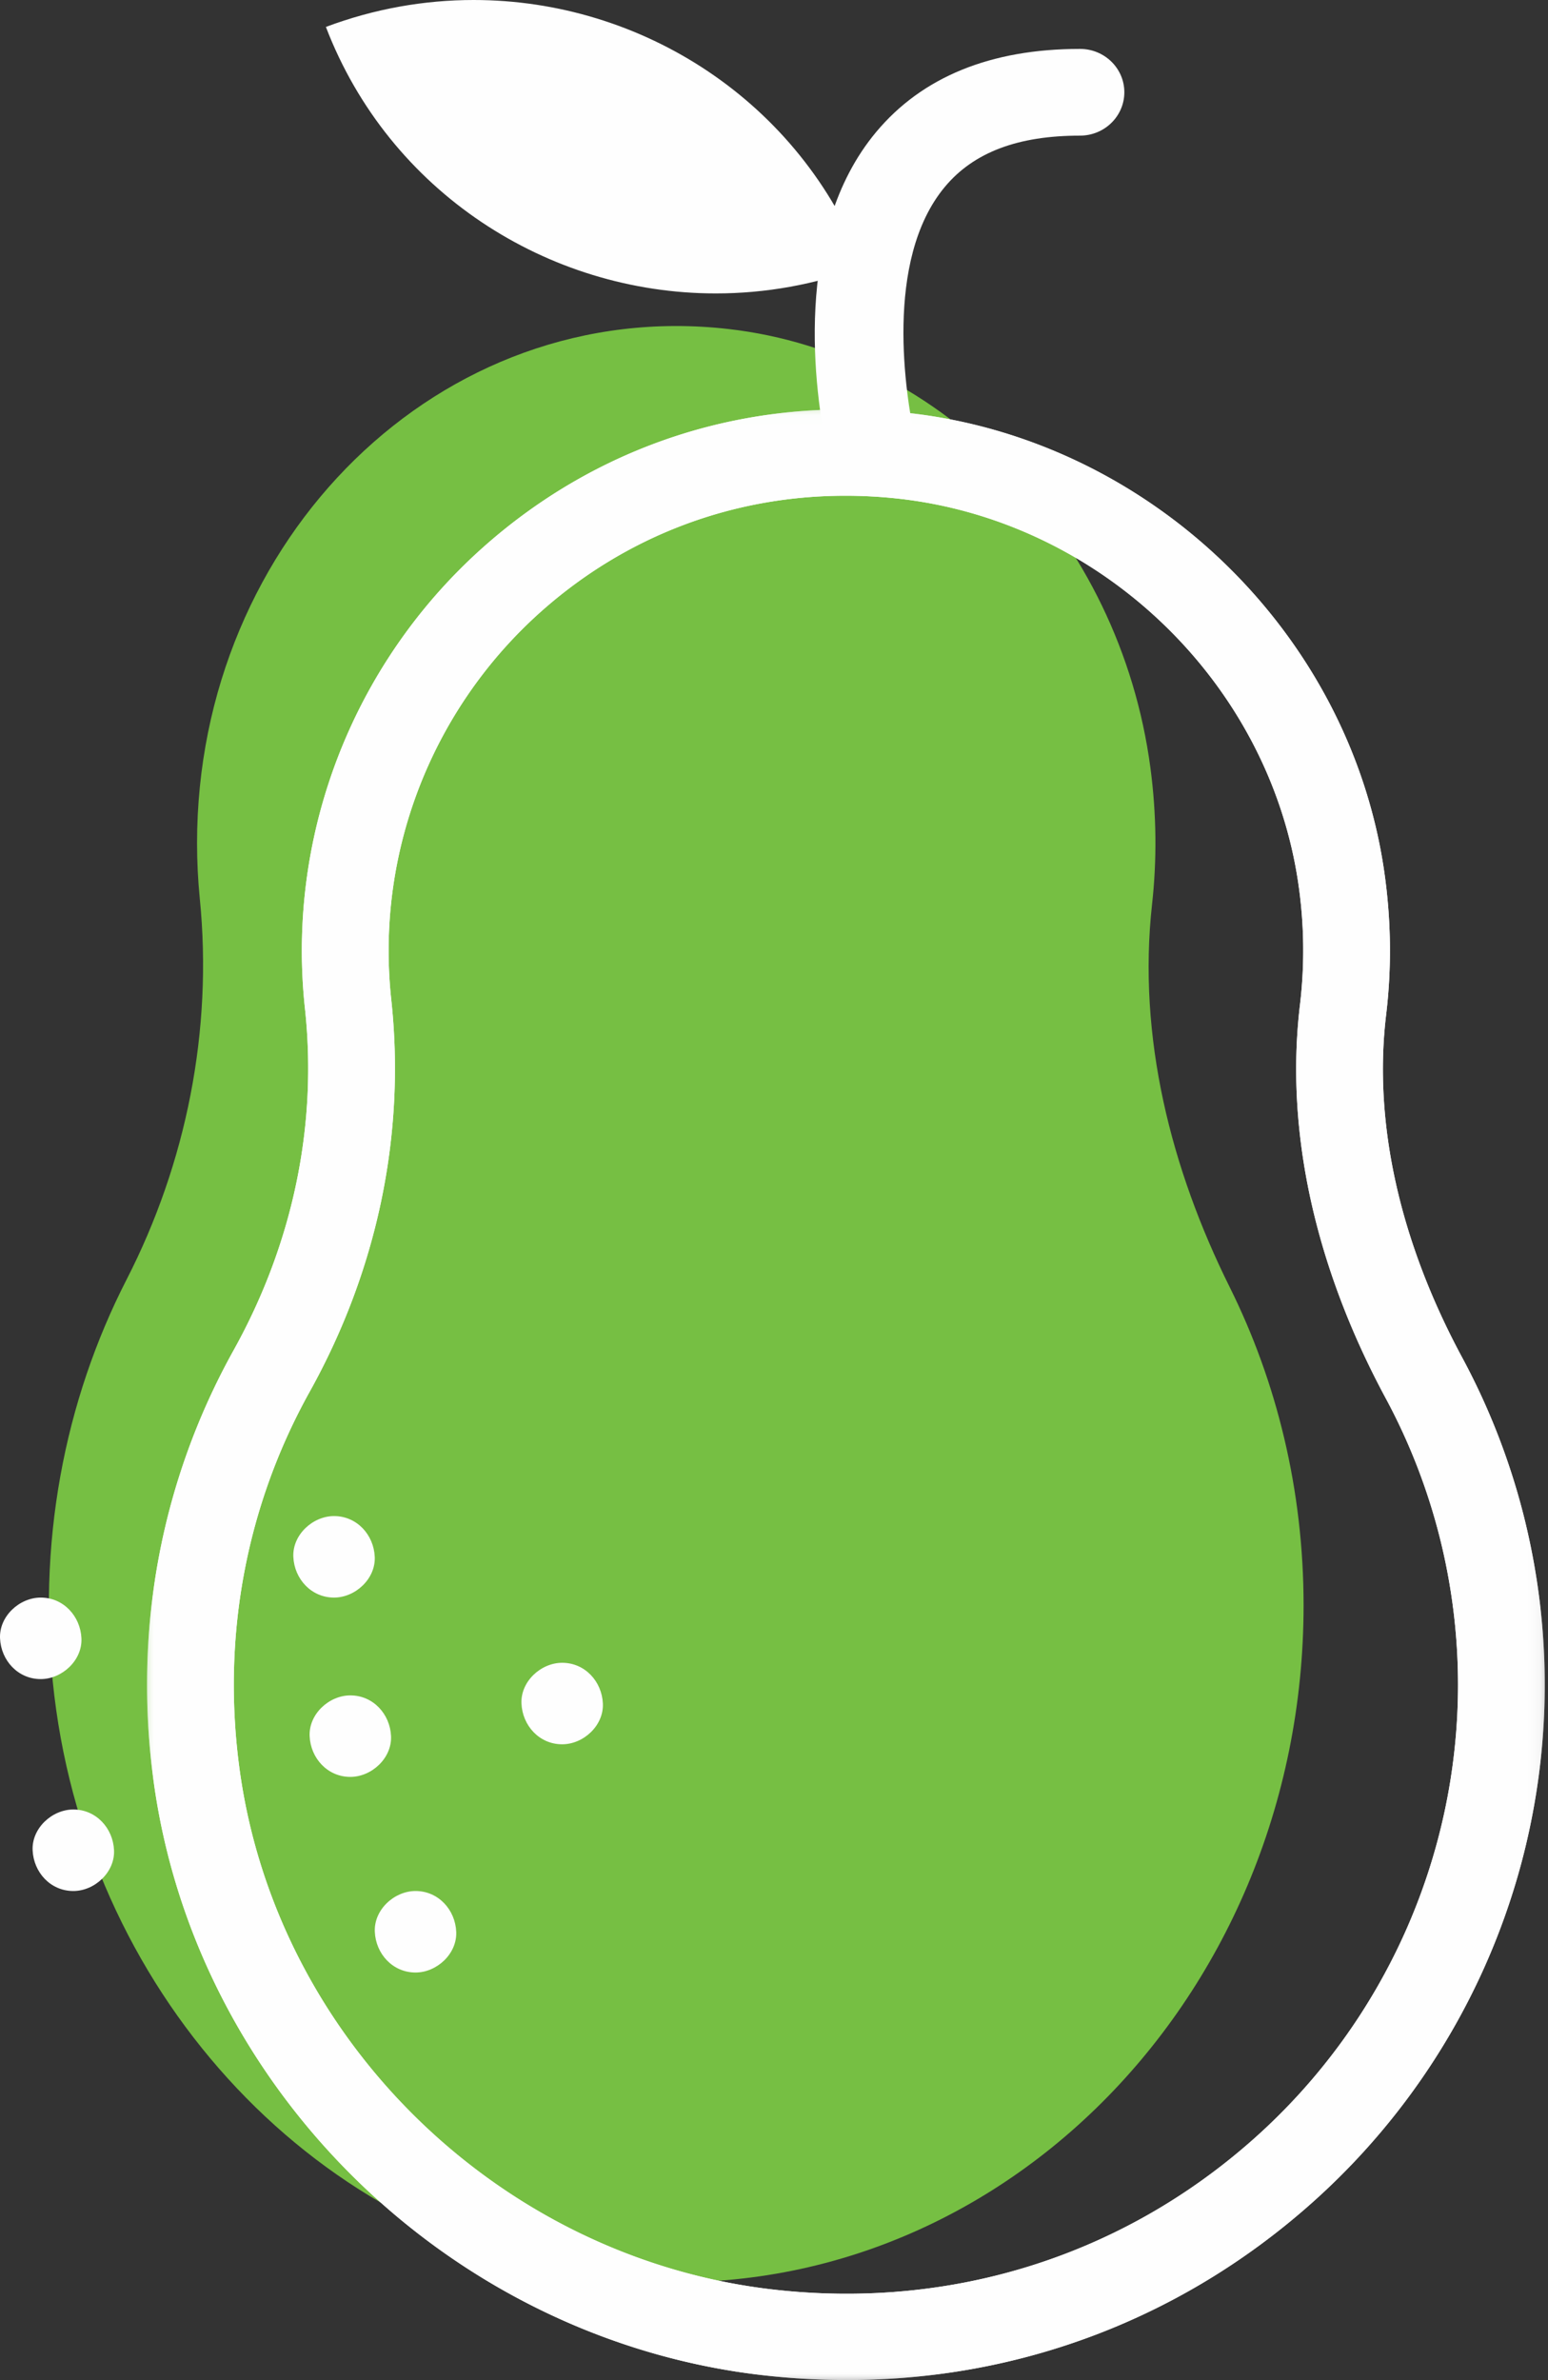
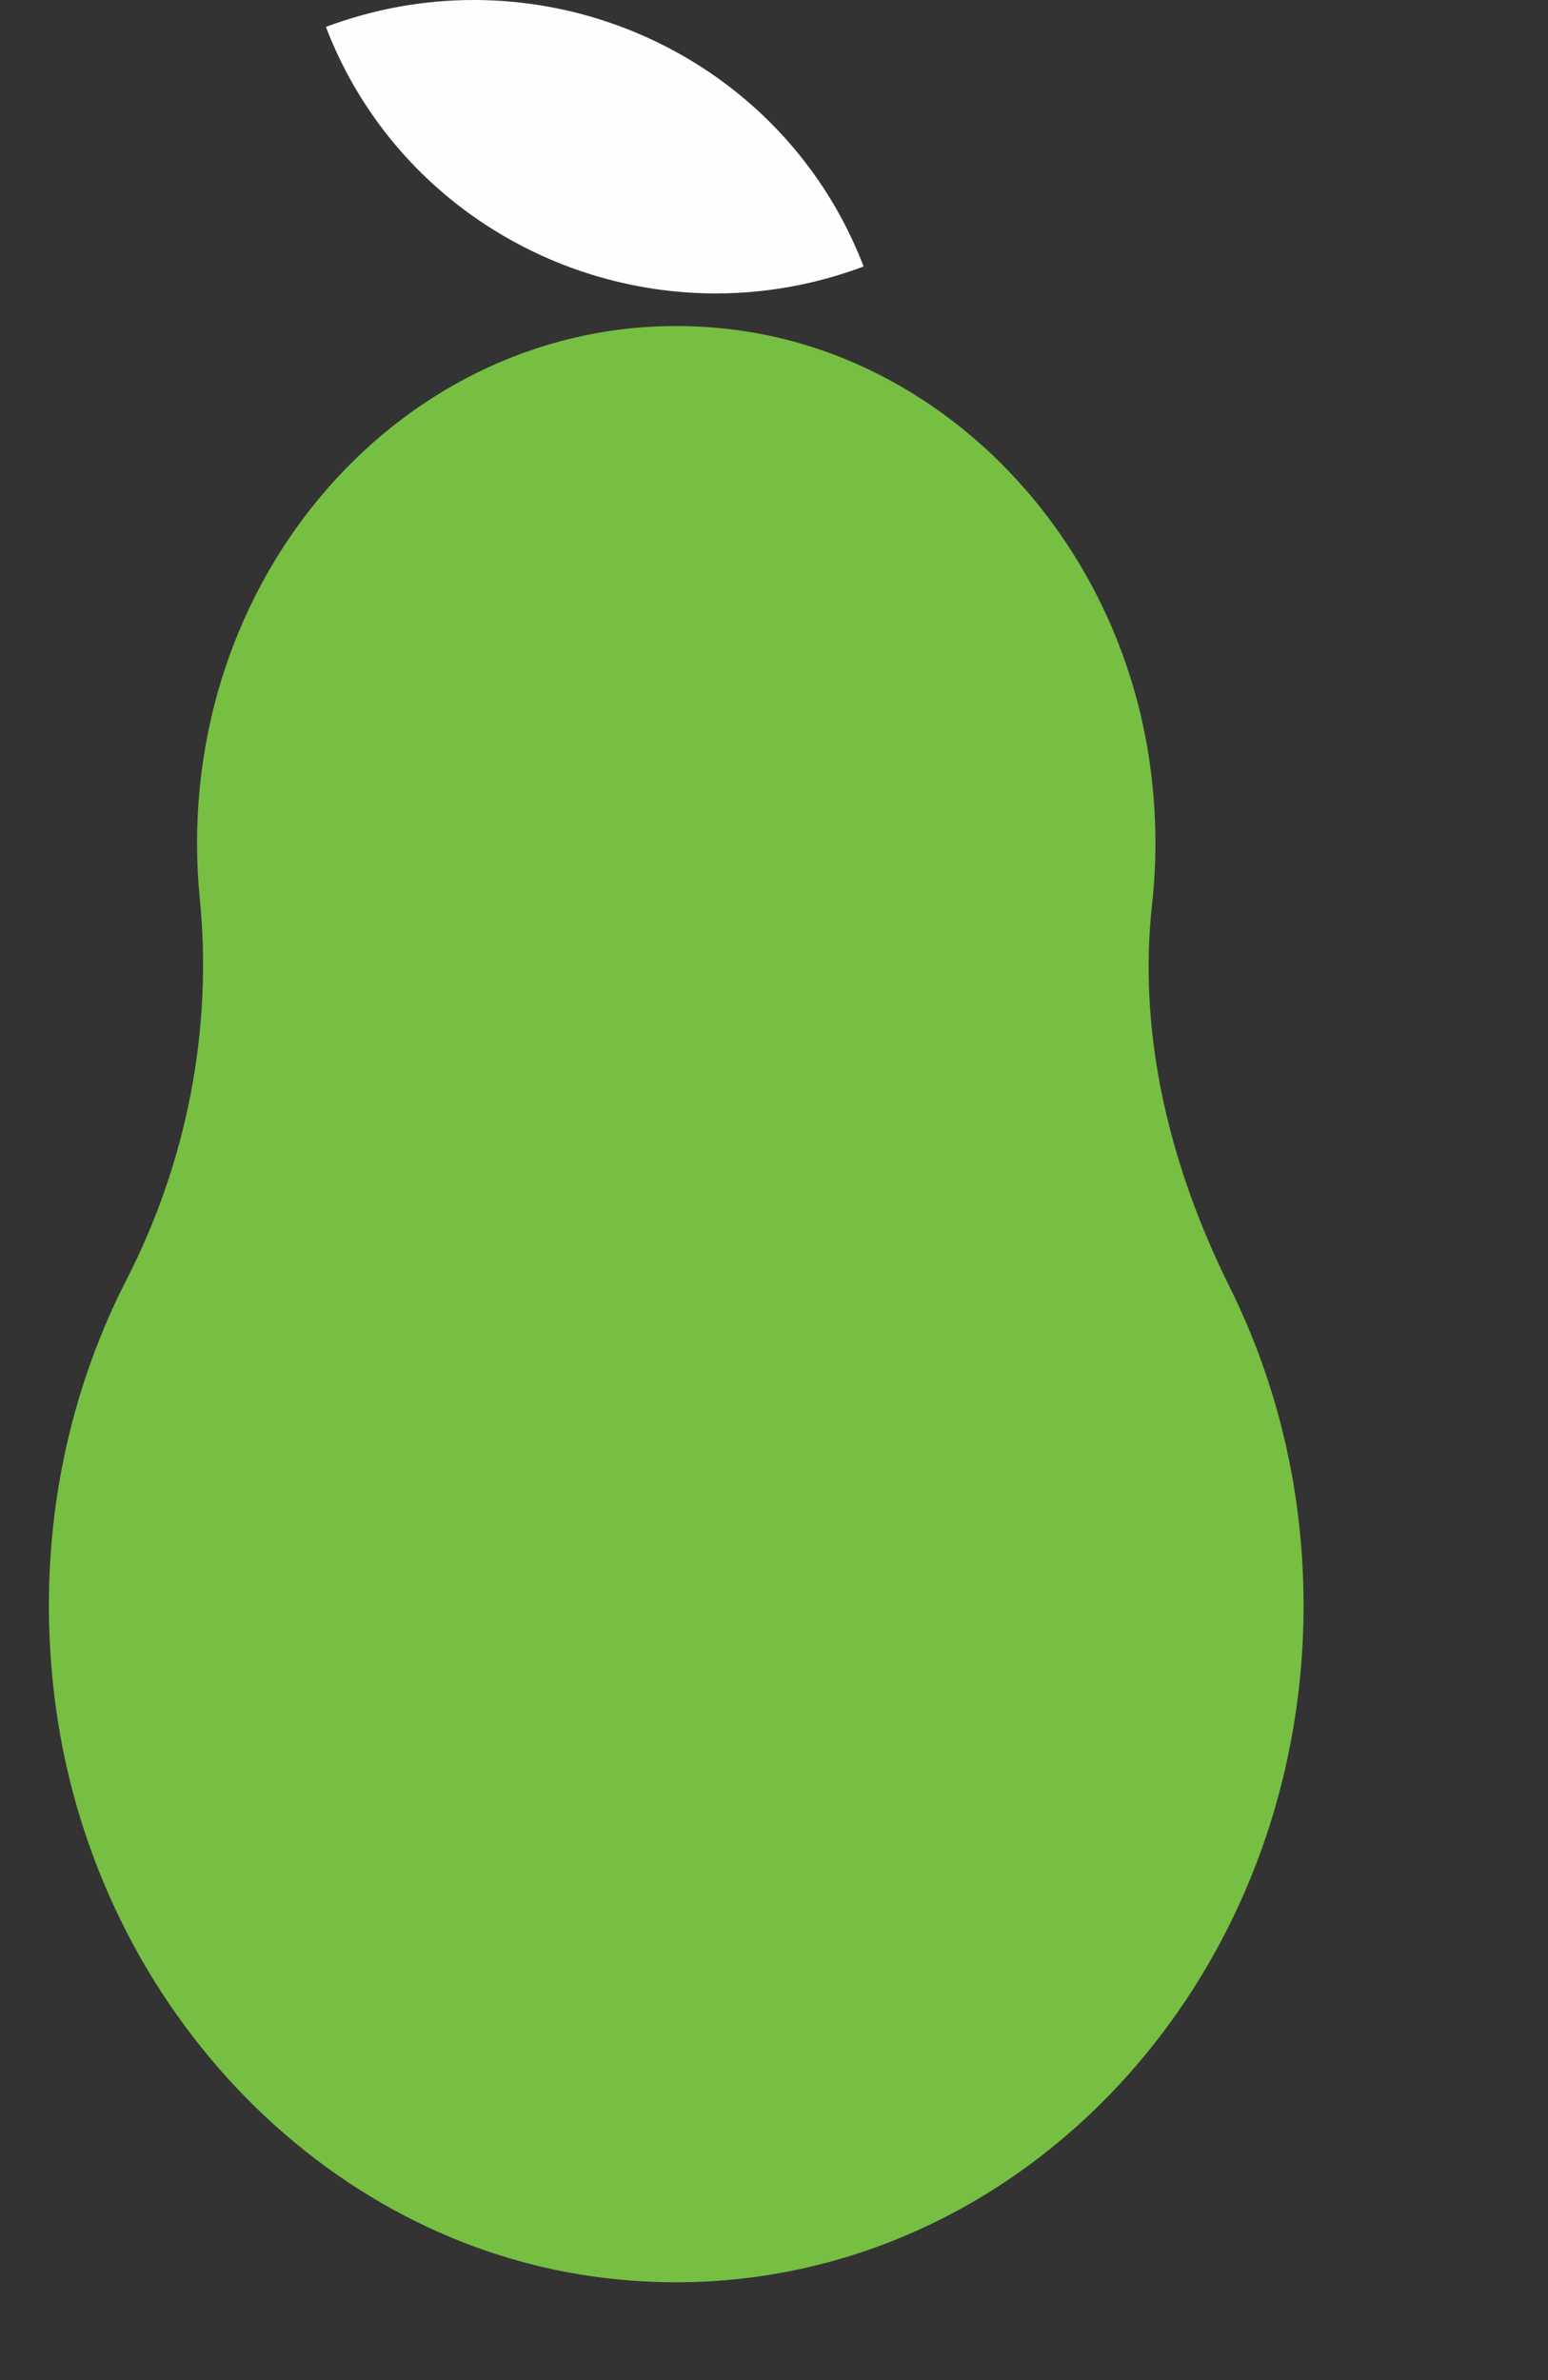
<svg xmlns="http://www.w3.org/2000/svg" xmlns:xlink="http://www.w3.org/1999/xlink" width="95" height="146">
  <rect width="100%" height="100%" fill="#333333" stroke="none" />
  <defs>
-     <path id="a" d="M.025.115h85.777V121H.025z" />
    <path id="c" d="M.025.115h85.777V121H.025z" />
  </defs>
  <g fill="none" fill-rule="evenodd">
    <path d="M70.701 55.472c.3-2.697.28-5.5-.1-8.369-1.879-14.156-12.694-25.407-25.88-26.918-17.685-2.028-32.628 12.87-32.628 31.534 0 1.146.057 2.278.167 3.392.81 8.104-.831 16.246-4.49 23.378-3.8 7.413-5.558 16.207-4.436 25.526 2.254 18.695 16.38 33.633 33.748 35.72C60.322 142.524 80 122.976 80 98.472c0-7.063-1.644-13.704-4.535-19.518-3.596-7.23-5.666-15.336-4.764-23.483" fill="#76BF43" />
    <g transform="translate(9 25)">
      <mask id="b" fill="#fff">
        <use xlink:href="#a" />
      </mask>
      <path d="M42.878 5.409c-6.95 0-13.504 2.484-18.724 7.15-5.913 5.29-9.305 12.855-9.305 20.758 0 .999.054 2.002.16 2.983.894 8.257-.838 16.585-5.01 24.083-3.88 6.978-5.375 14.919-4.322 22.964 2.188 16.742 16.03 30.247 32.915 32.116 10.859 1.202 21.292-2.089 29.362-9.269 7.96-7.083 12.524-17.231 12.524-27.844a37.073 37.073 0 0 0-4.421-17.548c-4.378-8.112-6.203-16.474-5.276-24.183a28.13 28.13 0 0 0-.097-7.374C68.899 16.854 58.519 6.898 45.999 5.574a29.717 29.717 0 0 0-3.121-.165m.105 115.59c-1.647 0-3.309-.09-4.98-.275C18.712 118.588 2.897 103.156.396 84.03c-1.199-9.173.51-18.235 4.945-26.208 3.638-6.541 5.15-13.787 4.374-20.955a33.209 33.209 0 0 1-.191-3.55c0-9.402 4.035-18.402 11.069-24.692C27.726 2.248 36.954-.707 46.56.312 61.468 1.888 73.83 13.74 75.954 28.496c.42 2.928.458 5.872.112 8.75-.796 6.624.822 13.905 4.68 21.054a42.35 42.35 0 0 1 5.056 20.05c0 12.116-5.211 23.703-14.299 31.788C63.534 117.23 53.555 121 42.983 121" fill="#FEFEFE" mask="url(#b)" />
    </g>
    <g transform="translate(9 25)">
      <mask id="d" fill="#fff">
        <use xlink:href="#c" />
      </mask>
-       <path d="M42.878 5.409c-6.95 0-13.504 2.484-18.724 7.15-5.913 5.29-9.305 12.855-9.305 20.758 0 .999.054 2.002.16 2.983.894 8.257-.838 16.585-5.01 24.083-3.88 6.978-5.375 14.919-4.322 22.964 2.188 16.742 16.03 30.247 32.915 32.116 10.859 1.202 21.292-2.089 29.362-9.269 7.96-7.083 12.524-17.231 12.524-27.844a37.073 37.073 0 0 0-4.421-17.548c-4.378-8.112-6.203-16.474-5.276-24.183a28.13 28.13 0 0 0-.097-7.374C68.899 16.854 58.519 6.898 45.999 5.574a29.717 29.717 0 0 0-3.121-.165m.105 115.59c-1.647 0-3.309-.09-4.98-.275C18.712 118.588 2.897 103.156.396 84.03c-1.199-9.173.51-18.235 4.945-26.208 3.638-6.541 5.15-13.787 4.374-20.955a33.209 33.209 0 0 1-.191-3.55c0-9.402 4.035-18.402 11.069-24.692C27.726 2.248 36.954-.707 46.56.312 61.468 1.888 73.83 13.74 75.954 28.496c.42 2.928.458 5.872.112 8.75-.796 6.624.822 13.905 4.68 21.054a42.35 42.35 0 0 1 5.056 20.05c0 12.116-5.211 23.703-14.299 31.788C63.534 117.23 53.555 121 42.983 121" fill="#FEFEFE" mask="url(#d)" />
    </g>
    <path d="M29.07 0C26.054 0 22.987.531 20 1.652 23.88 11.772 33.606 18 43.931 18c3.016 0 6.083-.532 9.069-1.653C49.12 6.228 39.396 0 29.07 0" fill="#FEFEFE" />
-     <path d="M50.824 28l2.67-.508-2.695.395c-.823-3.892-2.18-13.61 2.963-19.78C56.588 4.718 60.8 3 66.279 3 67.782 3 69 4.19 69 5.66c0 1.468-1.218 2.66-2.721 2.66-3.816 0-6.53 1.027-8.295 3.145-3.774 4.525-2.372 12.892-1.853 15.347l-2.636.68-2.671.508zM21.5 109c1.307 0 2.558-1.15 2.498-2.5-.06-1.354-1.097-2.5-2.499-2.5-1.306 0-2.558 1.15-2.497 2.5.06 1.355 1.097 2.5 2.497 2.5m4.001 12c1.307 0 2.56-1.15 2.498-2.5-.06-1.354-1.097-2.5-2.497-2.5-1.308 0-2.56 1.15-2.499 2.5.06 1.355 1.097 2.5 2.499 2.5M4.5 116c1.306 0 2.558-1.15 2.498-2.5-.06-1.354-1.097-2.5-2.499-2.5-1.306 0-2.558 1.15-2.497 2.5.06 1.355 1.097 2.5 2.497 2.5M2.5 103c1.307 0 2.56-1.15 2.498-2.5C4.938 99.146 3.9 98 2.499 98c-1.306 0-2.558 1.15-2.497 2.5.06 1.355 1.097 2.5 2.497 2.5M20.5 98c1.307 0 2.558-1.15 2.498-2.5-.06-1.354-1.098-2.5-2.498-2.5-1.307 0-2.558 1.15-2.498 2.5.06 1.355 1.098 2.5 2.498 2.5m14 9c1.307 0 2.558-1.15 2.498-2.5-.06-1.354-1.097-2.5-2.499-2.5-1.306 0-2.558 1.15-2.497 2.5.06 1.355 1.097 2.5 2.497 2.5" fill="#FEFEFE" />
  </g>
</svg>